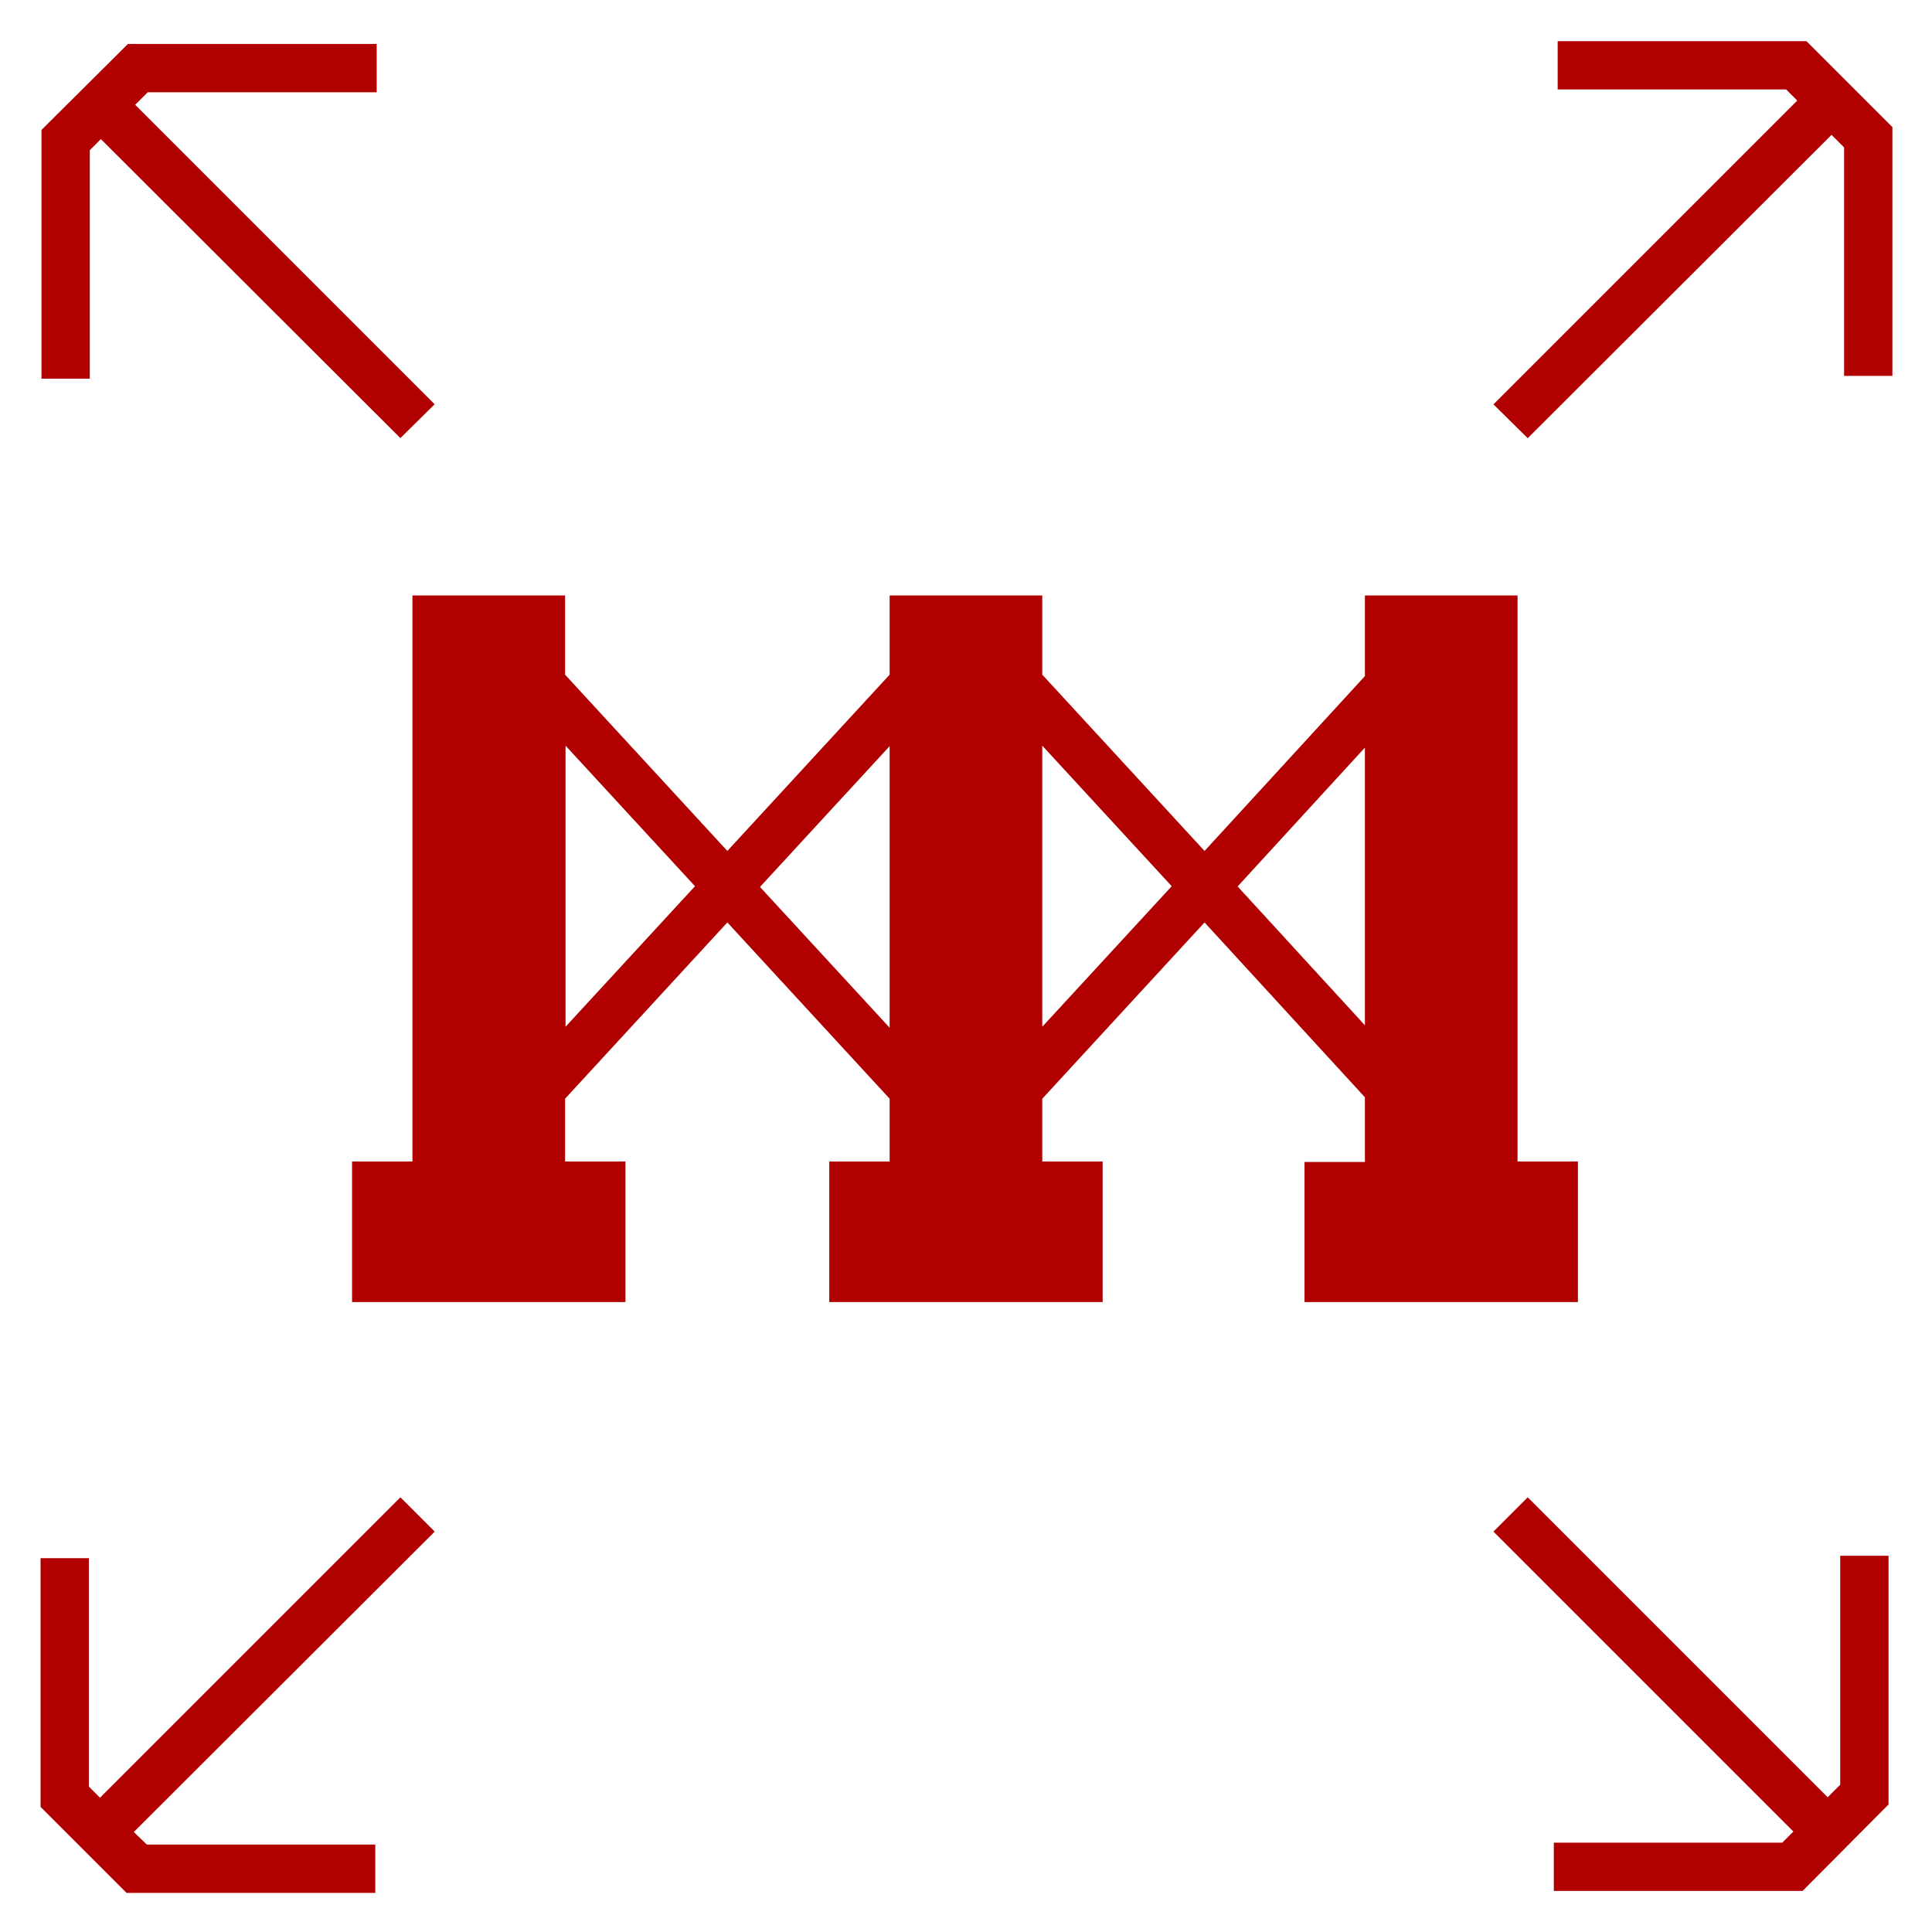
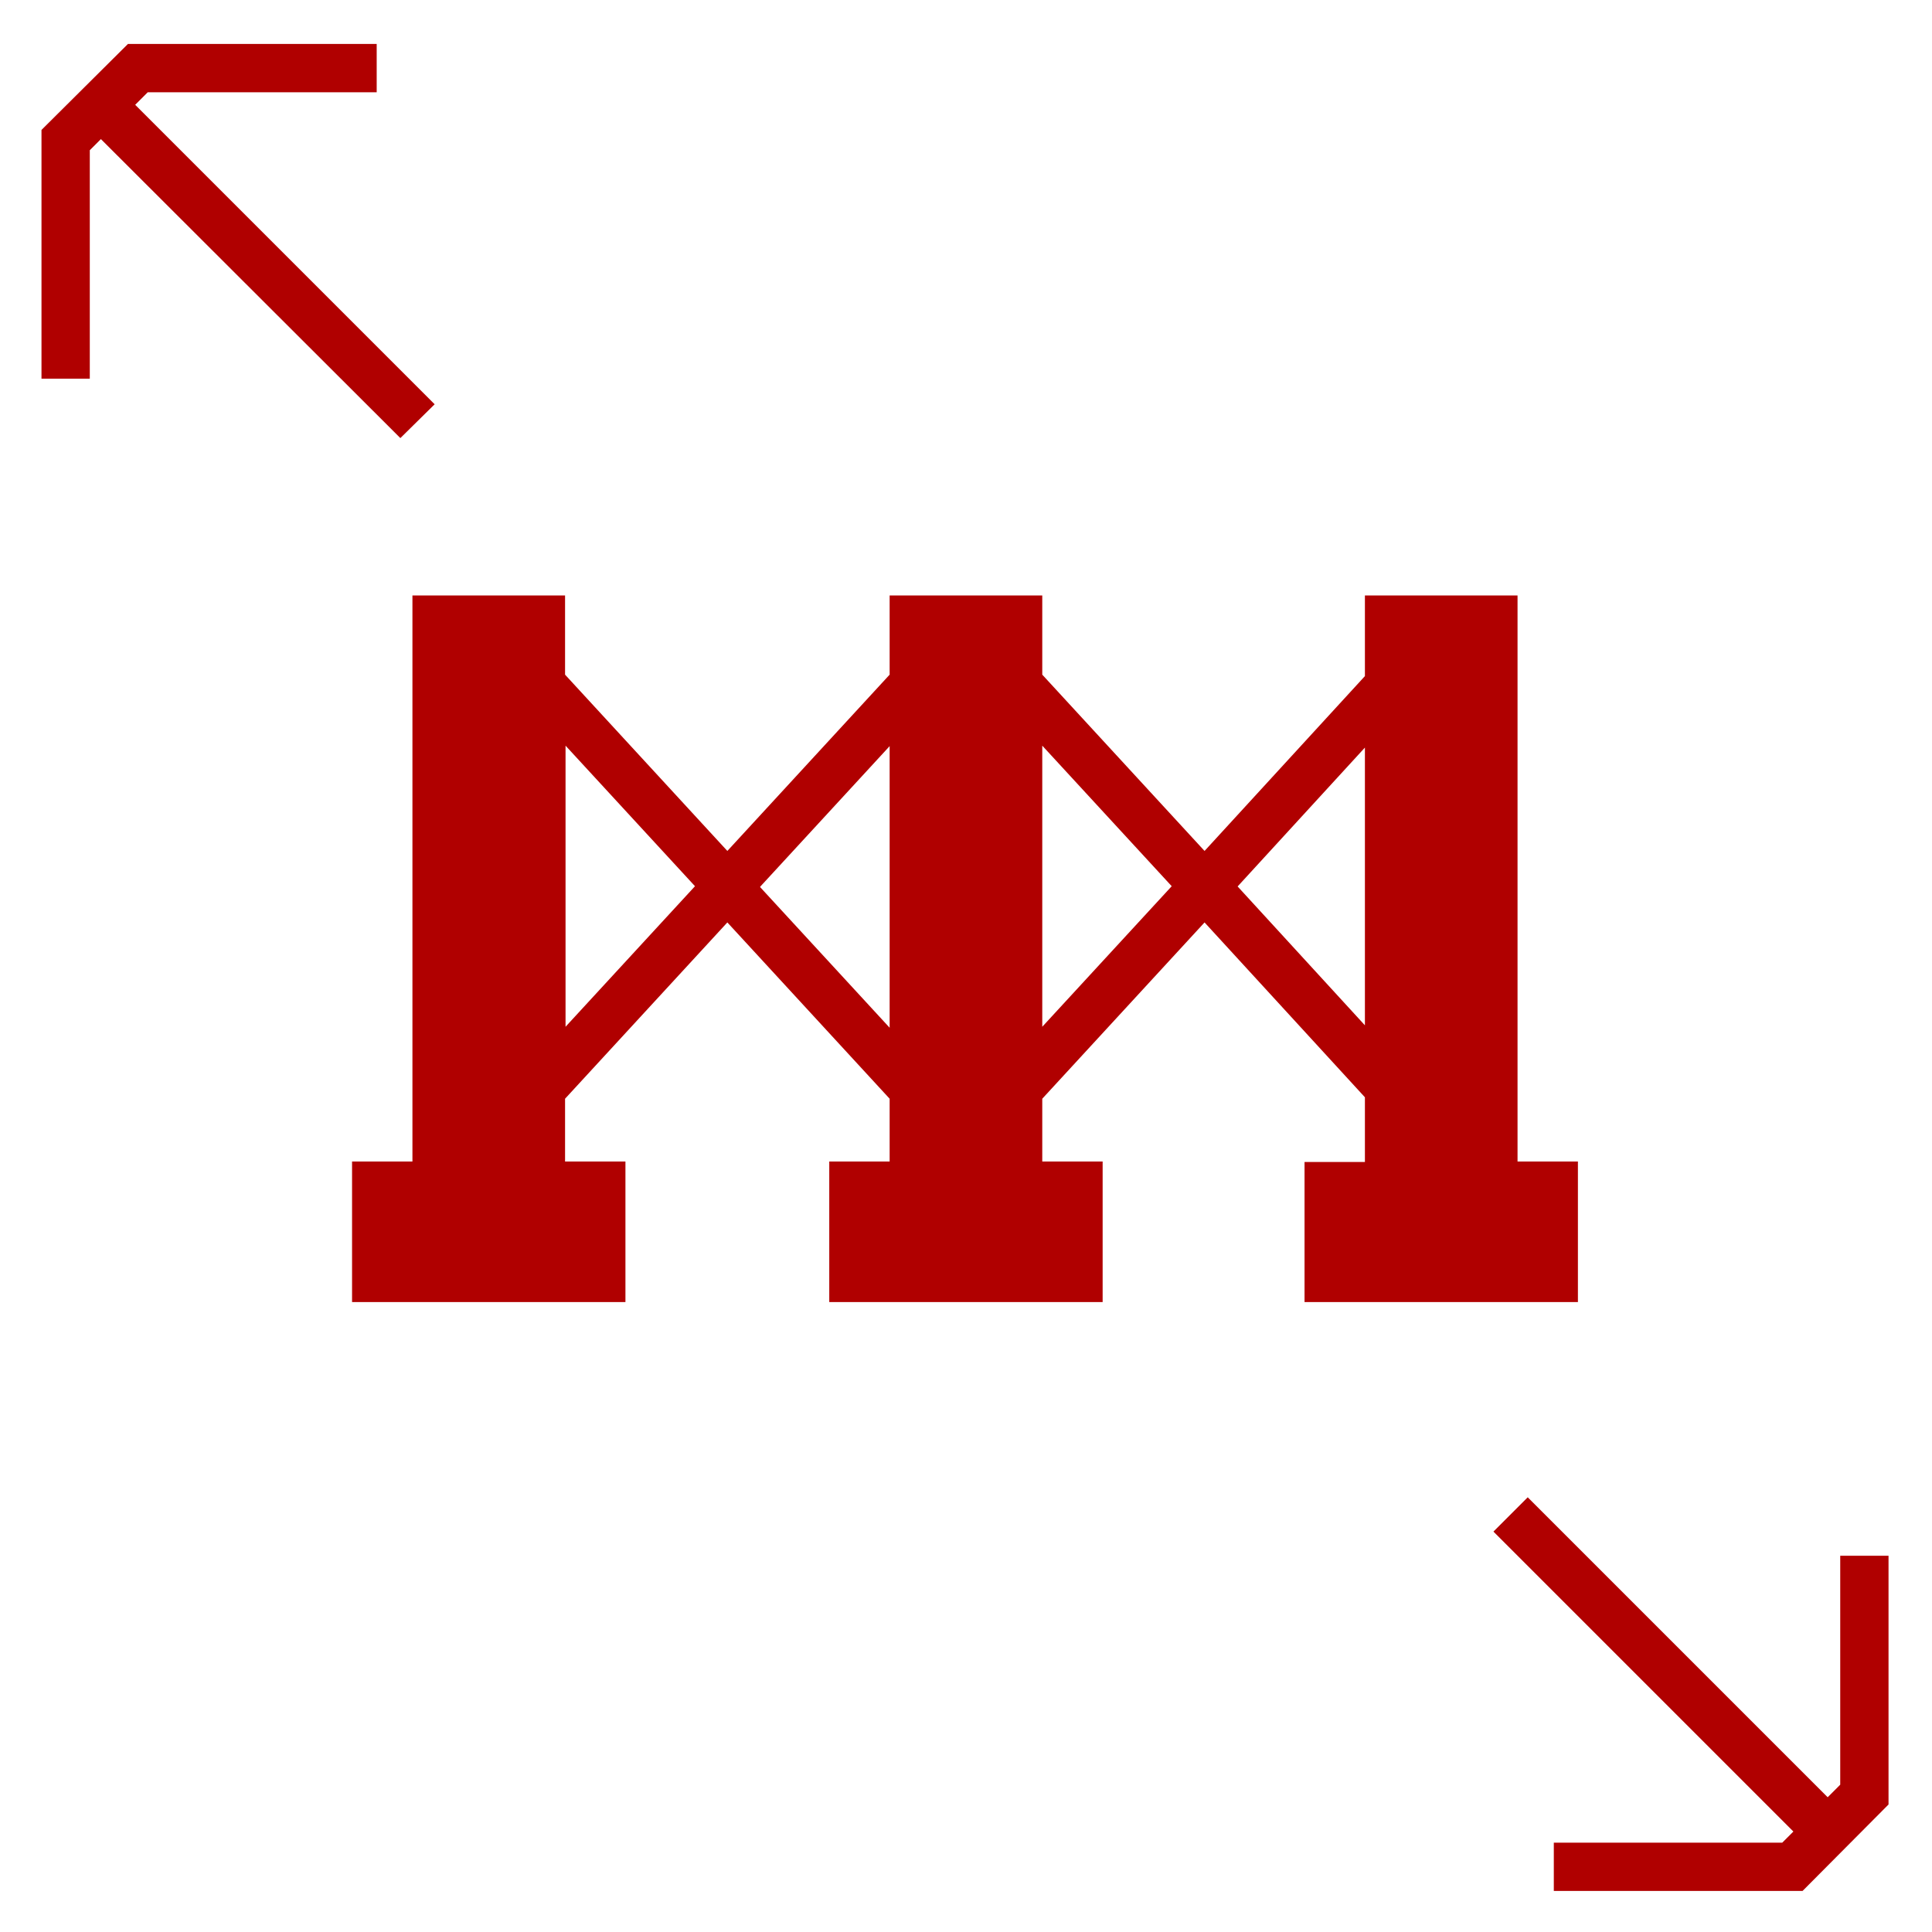
<svg xmlns="http://www.w3.org/2000/svg" width="40" height="40" viewBox="0 0 40 40" fill="none">
  <g clip-path="url(#clip0_10338_12999)">
-     <path d="M8.29 31L2.07 37.22L1.84 36.99V32.26H0.84V37.41L2.62 39.19H7.77V38.19H3.04L2.77 37.93L9 31.71L8.29 31Z" fill="#B00000" />
    <path d="M1.859 3.11L2.089 2.88L8.289 9.07L8.999 8.37L2.799 2.17L3.059 1.91H7.799V0.91H2.649L0.859 2.69V7.84H1.859V3.11Z" fill="#B00000" />
    <path d="M38.1 36.95L37.84 37.21L31.63 31L30.92 31.71L37.13 37.92L36.9 38.15H32.17V39.15H37.32L39.1 37.36V32.21H38.1V36.95Z" fill="#B00000" />
-     <path d="M37.4 0.852H32.25V1.852H36.98L37.21 2.082L30.92 8.372L31.63 9.072L37.92 2.792L38.18 3.052V7.782H39.18V2.632L37.4 0.852Z" fill="#B00000" />
    <path d="M27.009 24.048V26.958H32.669V24.048H31.419V12.328H28.259V13.998L24.939 17.618L21.579 13.968V12.328H18.419V13.968L15.059 17.618L11.699 13.968V12.328H8.539V24.048H7.289V26.958H12.949V24.048H11.699V22.748L15.059 19.098L18.419 22.748V24.048H17.169V26.958H22.829V24.048H21.579V22.748L24.939 19.098L28.259 22.718V24.058H27.009V24.048ZM11.709 21.268V15.438L14.389 18.348L11.709 21.258V21.268ZM15.739 18.358L18.419 15.448V21.278L15.739 18.368V18.358ZM21.579 21.268V15.438L24.259 18.348L21.579 21.258V21.268ZM25.619 18.358L28.259 15.478V21.228L25.619 18.348V18.358Z" fill="#B00000" />
  </g>
  <defs>
    <clipPath id="clip0_10338_12999">
      <rect width="40" height="40" fill="white" />
    </clipPath>
  </defs>
</svg>